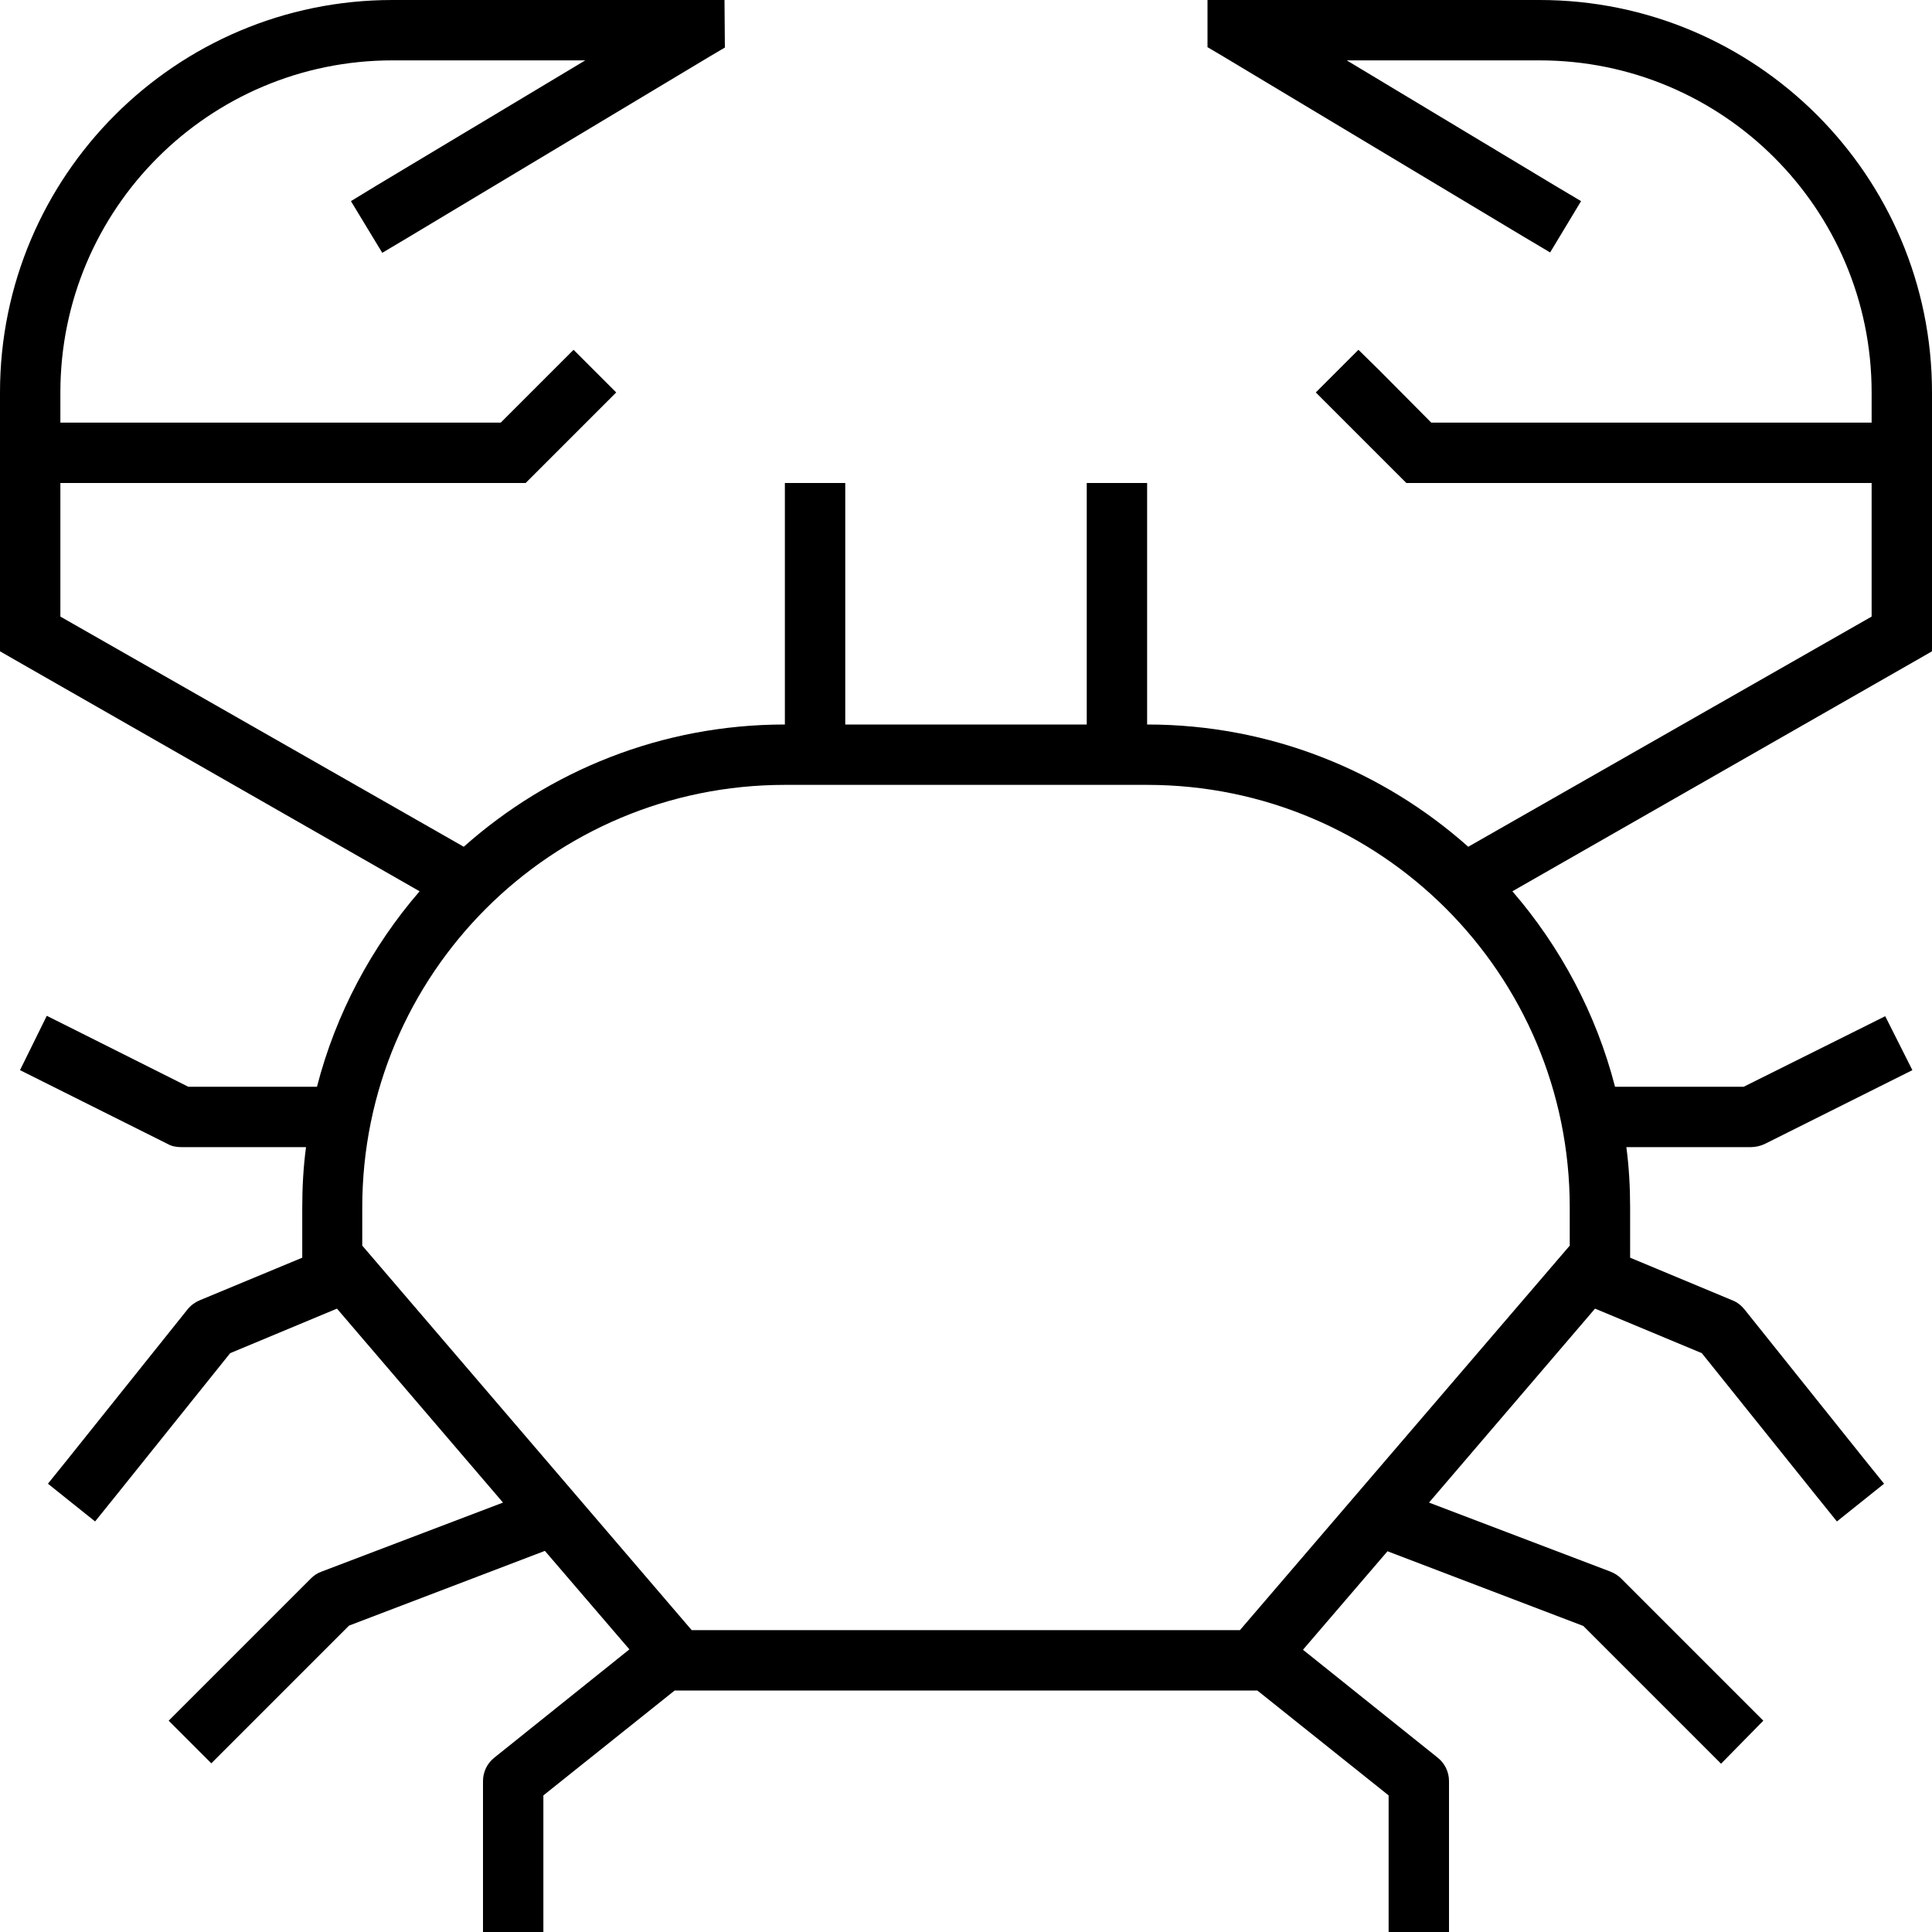
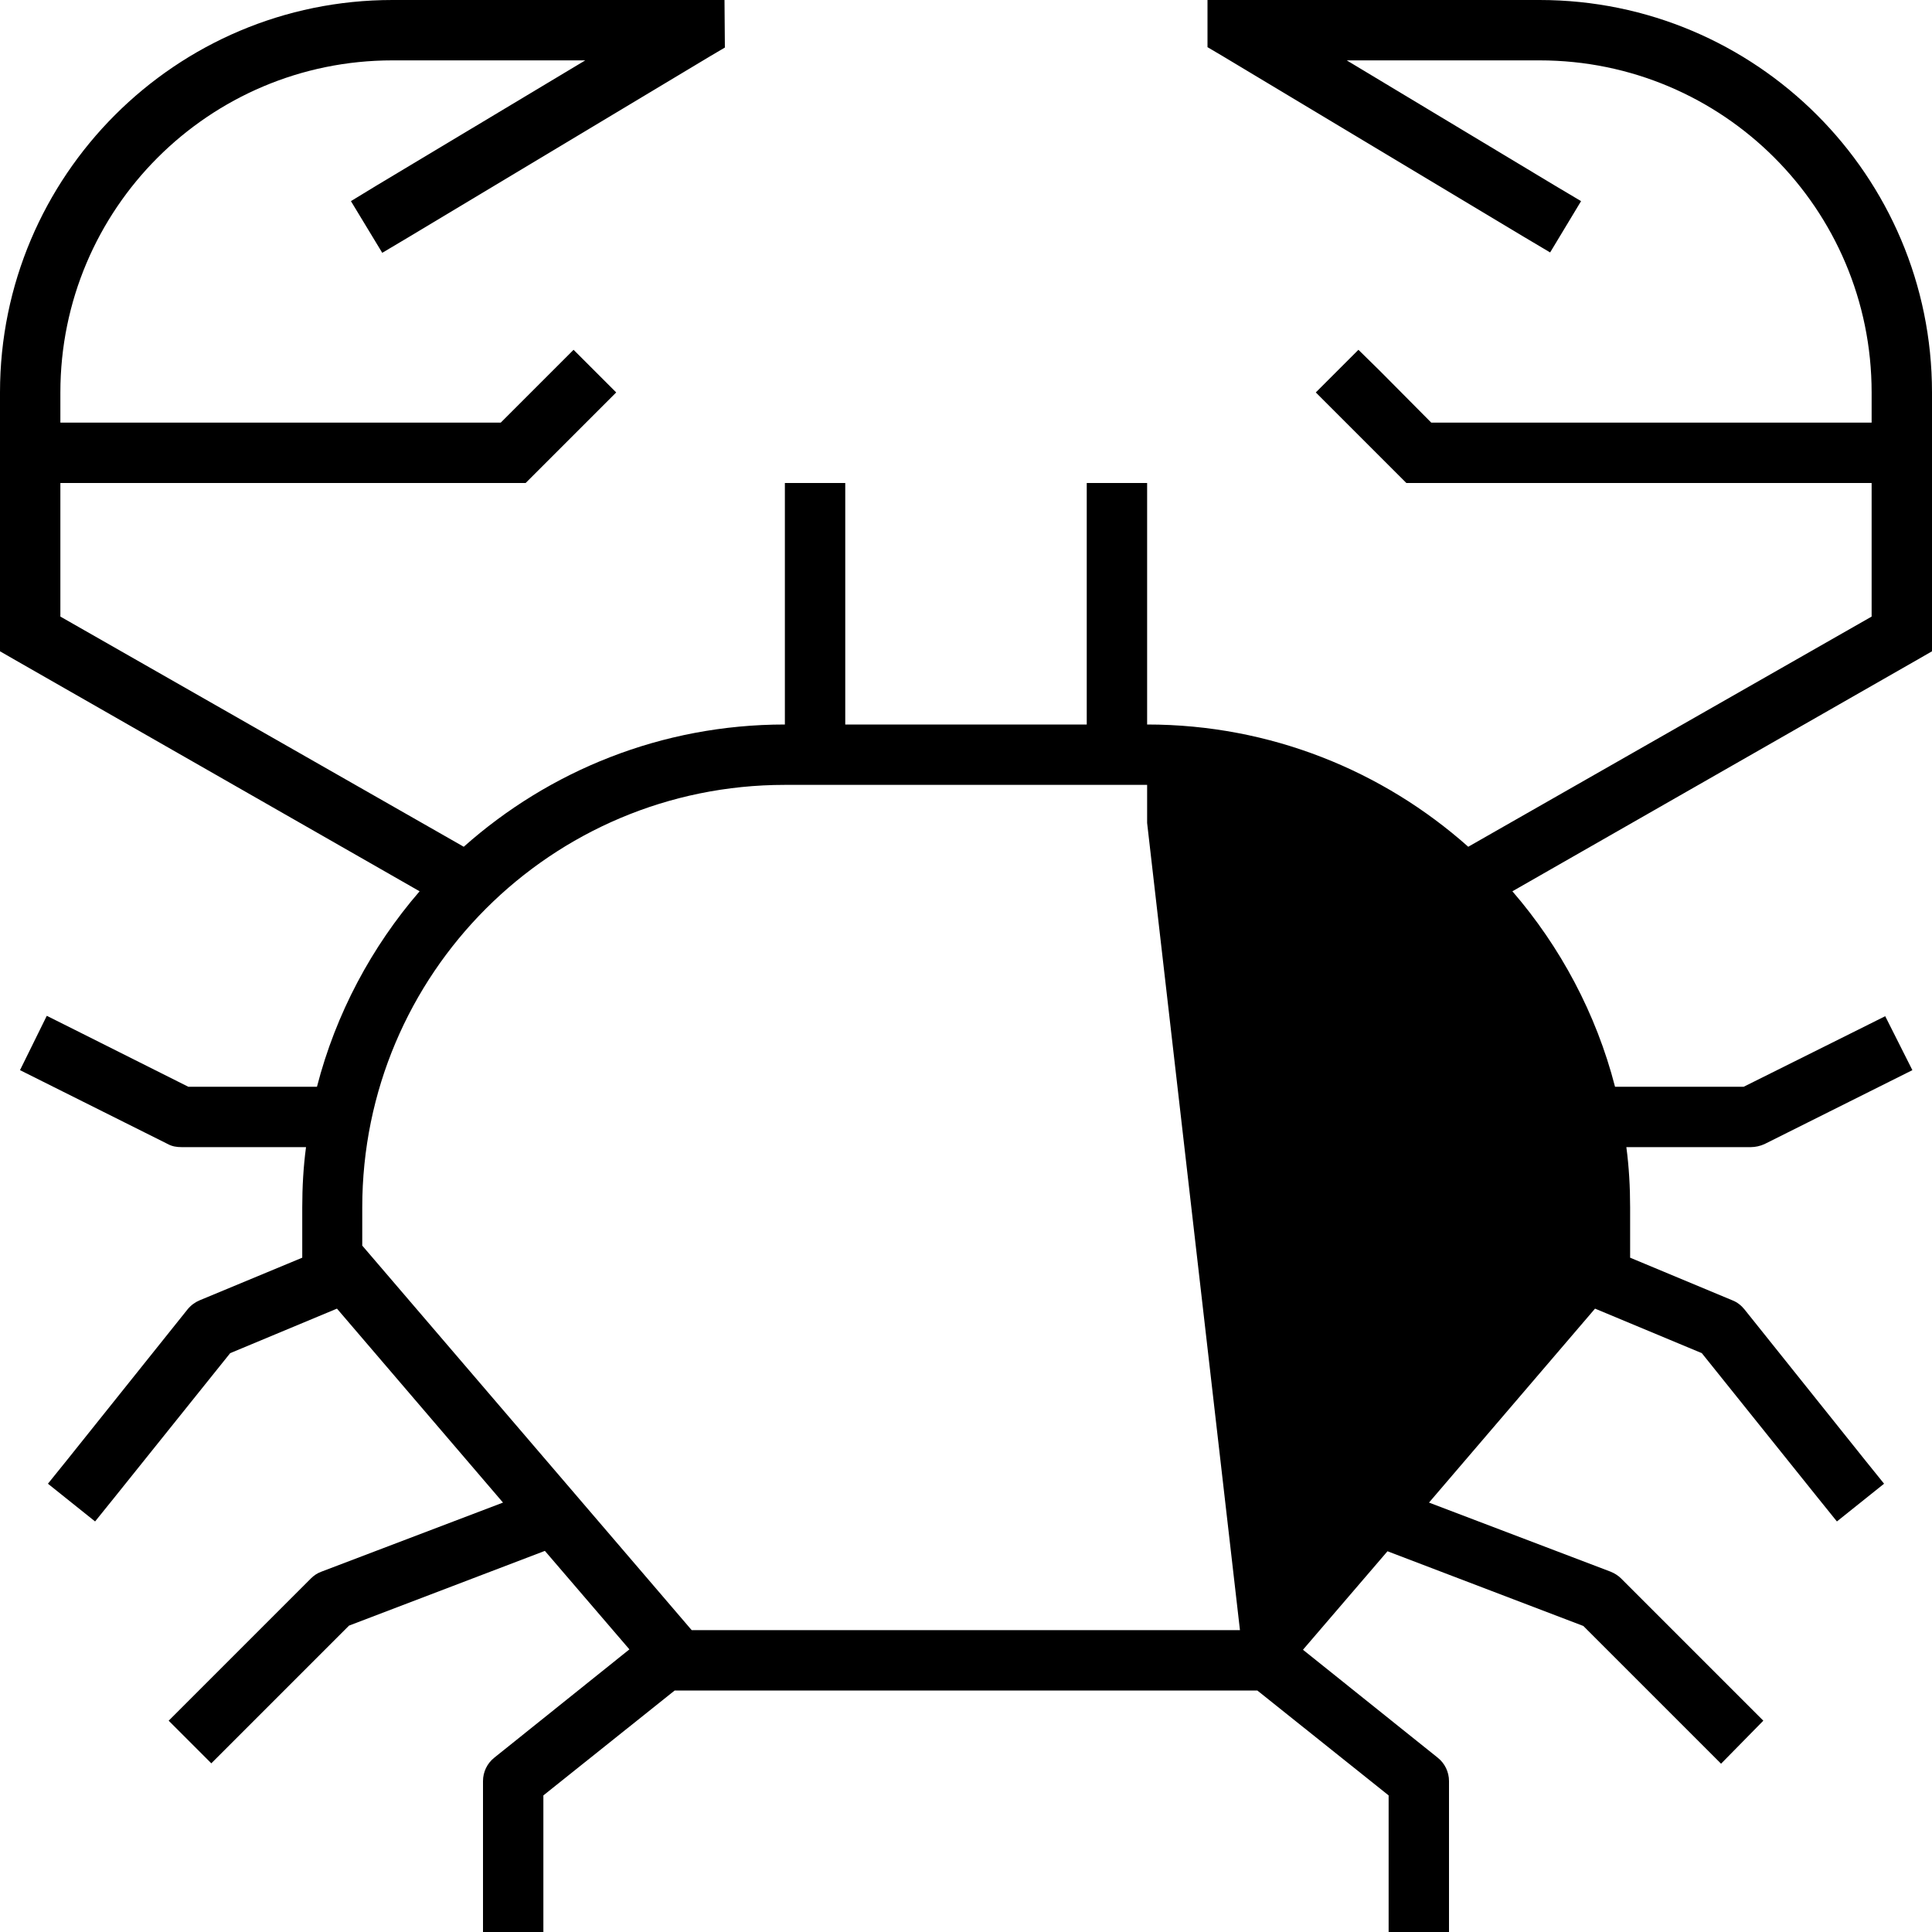
<svg xmlns="http://www.w3.org/2000/svg" viewBox="0 0 512 512">
-   <path d="M192 0l-8 0L104 0C46.6 0 0 46.6 0 104l0 64 0 4.6 4 2.3 107.2 61.3C98.5 250.9 89 268.6 84 288l-34.1 0L19.6 272.8l-7.2-3.6L5.3 283.6l7.2 3.6 32 16c1.1 .6 2.3 .8 3.6 .8l33 0c-.7 5.2-1 10.6-1 16l0 13.3L52.9 344.6c-1.2 .5-2.3 1.3-3.2 2.4l-32 40-5 6.2 12.5 10 5-6.2L61 358.6l28.3-11.8 44 51.4L85.2 416.5c-1.1 .4-2 1-2.8 1.8l-32 32L44.7 456 56 467.3l5.7-5.7 30.8-30.8 51.9-19.8 22.4 26.1L131 465.8c-1.9 1.5-3 3.8-3 6.2l0 32 0 8 16 0 0-8 0-28.2L178.8 448l154.4 0L368 475.8l0 28.2 0 8 16 0 0-8 0-32c0-2.4-1.1-4.7-3-6.2l-35.7-28.6 22.4-26.1 51.9 19.8 30.8 30.8 5.7 5.7L467.3 456l-5.7-5.7-32-32c-.8-.8-1.8-1.4-2.8-1.8l-48.1-18.3 44-51.4L451 358.6 481.8 397l5 6.2 12.5-10-5-6.2-32-40c-.8-1-1.9-1.9-3.2-2.4L432 333.3l0-13.3c0-5.4-.3-10.8-1-16l33 0c1.2 0 2.5-.3 3.6-.8l32-16 7.2-3.6-7.2-14.3-7.2 3.6L462.1 288 428 288c-5-19.4-14.5-37.1-27.2-51.8L508 174.9l4-2.3 0-4.6 0-40s0 0 0 0l0-16s0 0 0 0l0-8C512 46.6 465.4 0 408 0L328 0l-8 0 0 12.5 3.9 2.3 80 48 6.9 4.1L419 53.3l-6.9-4.1L356.9 16 408 16c48.6 0 88 39.4 88 88l0 8-116.7 0L365.7 98.3 360 92.7 348.7 104l5.7 5.7 16 16 2.3 2.3 3.3 0 120 0 0 35.4L389.1 224.4C366.5 204.3 336.7 192 304 192l0-56 0-8-16 0 0 8 0 56-64 0 0-56 0-8-16 0 0 8 0 56c-32.7 0-62.5 12.3-85.1 32.4L16 163.4 16 128l120 0 3.3 0 2.3-2.3 16-16 5.7-5.7L152 92.7l-5.7 5.7L132.7 112 16 112l0-8c0-48.6 39.4-88 88-88l51.1 0L99.9 49.1 93 53.3 101.3 67l6.9-4.1 80-48 3.9-2.3L192 0zM304 208c61.9 0 112 50.1 112 112l0 10.1L328.6 432l-145.3 0L96 330.1 96 320c0-61.9 50.1-112 112-112l16 0 64 0 16 0z" />
+   <path d="M192 0l-8 0L104 0C46.6 0 0 46.6 0 104l0 64 0 4.6 4 2.3 107.2 61.3C98.5 250.9 89 268.6 84 288l-34.1 0L19.6 272.8l-7.2-3.6L5.3 283.6l7.2 3.6 32 16c1.1 .6 2.3 .8 3.6 .8l33 0c-.7 5.2-1 10.6-1 16l0 13.3L52.9 344.6c-1.2 .5-2.3 1.3-3.2 2.4l-32 40-5 6.2 12.5 10 5-6.2L61 358.6l28.3-11.8 44 51.4L85.2 416.5c-1.1 .4-2 1-2.8 1.8l-32 32L44.7 456 56 467.3l5.7-5.7 30.8-30.8 51.9-19.8 22.4 26.1L131 465.8c-1.9 1.5-3 3.8-3 6.2l0 32 0 8 16 0 0-8 0-28.2L178.8 448l154.4 0L368 475.8l0 28.2 0 8 16 0 0-8 0-32c0-2.4-1.1-4.7-3-6.2l-35.7-28.6 22.4-26.1 51.9 19.8 30.8 30.8 5.7 5.7L467.3 456l-5.7-5.7-32-32c-.8-.8-1.8-1.4-2.8-1.8l-48.1-18.3 44-51.4L451 358.6 481.8 397l5 6.2 12.5-10-5-6.2-32-40c-.8-1-1.9-1.9-3.2-2.4L432 333.3l0-13.3c0-5.4-.3-10.8-1-16l33 0c1.2 0 2.5-.3 3.6-.8l32-16 7.2-3.6-7.2-14.3-7.2 3.6L462.1 288 428 288c-5-19.4-14.5-37.1-27.2-51.8L508 174.9l4-2.3 0-4.6 0-40s0 0 0 0l0-16s0 0 0 0l0-8C512 46.6 465.4 0 408 0L328 0l-8 0 0 12.5 3.9 2.3 80 48 6.9 4.1L419 53.3l-6.9-4.1L356.9 16 408 16c48.6 0 88 39.4 88 88l0 8-116.7 0L365.7 98.3 360 92.7 348.7 104l5.7 5.7 16 16 2.3 2.3 3.3 0 120 0 0 35.4L389.1 224.4C366.5 204.3 336.7 192 304 192l0-56 0-8-16 0 0 8 0 56-64 0 0-56 0-8-16 0 0 8 0 56c-32.7 0-62.5 12.3-85.1 32.4L16 163.4 16 128l120 0 3.3 0 2.3-2.3 16-16 5.7-5.7L152 92.7l-5.7 5.7L132.7 112 16 112l0-8c0-48.6 39.4-88 88-88l51.1 0L99.9 49.1 93 53.3 101.3 67l6.9-4.1 80-48 3.9-2.3L192 0zM304 208l0 10.1L328.6 432l-145.3 0L96 330.1 96 320c0-61.9 50.1-112 112-112l16 0 64 0 16 0z" />
</svg>